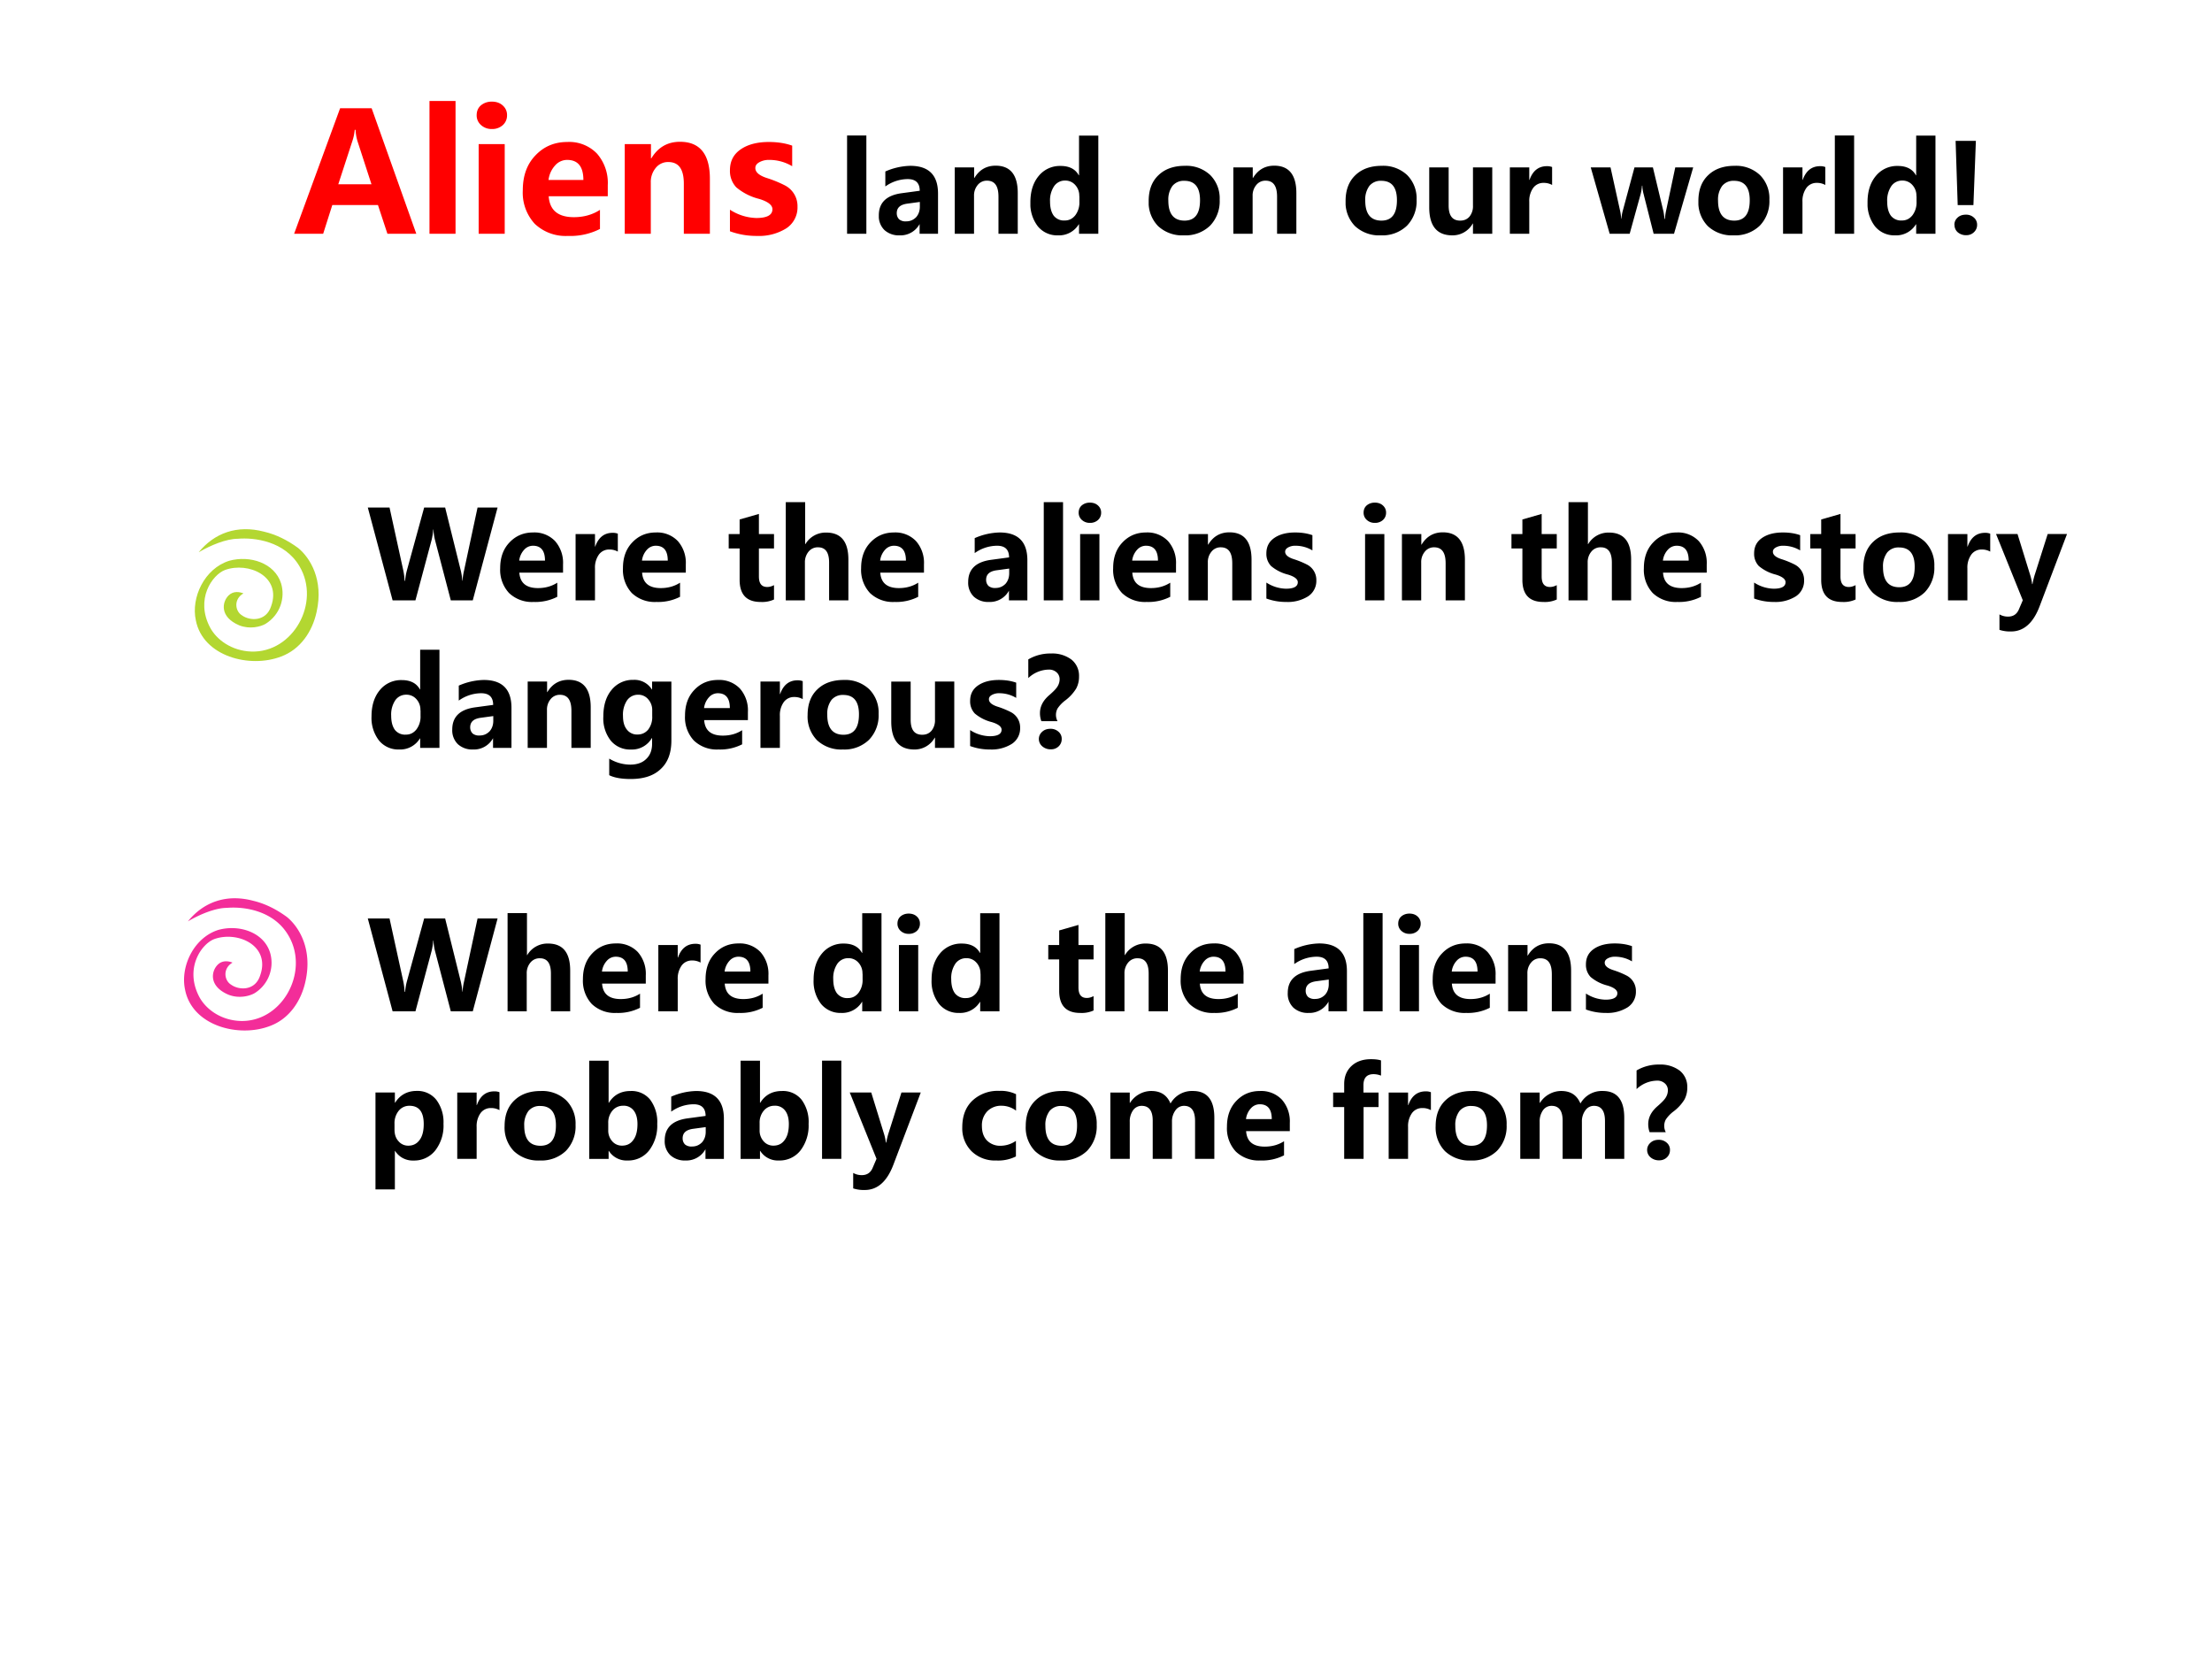
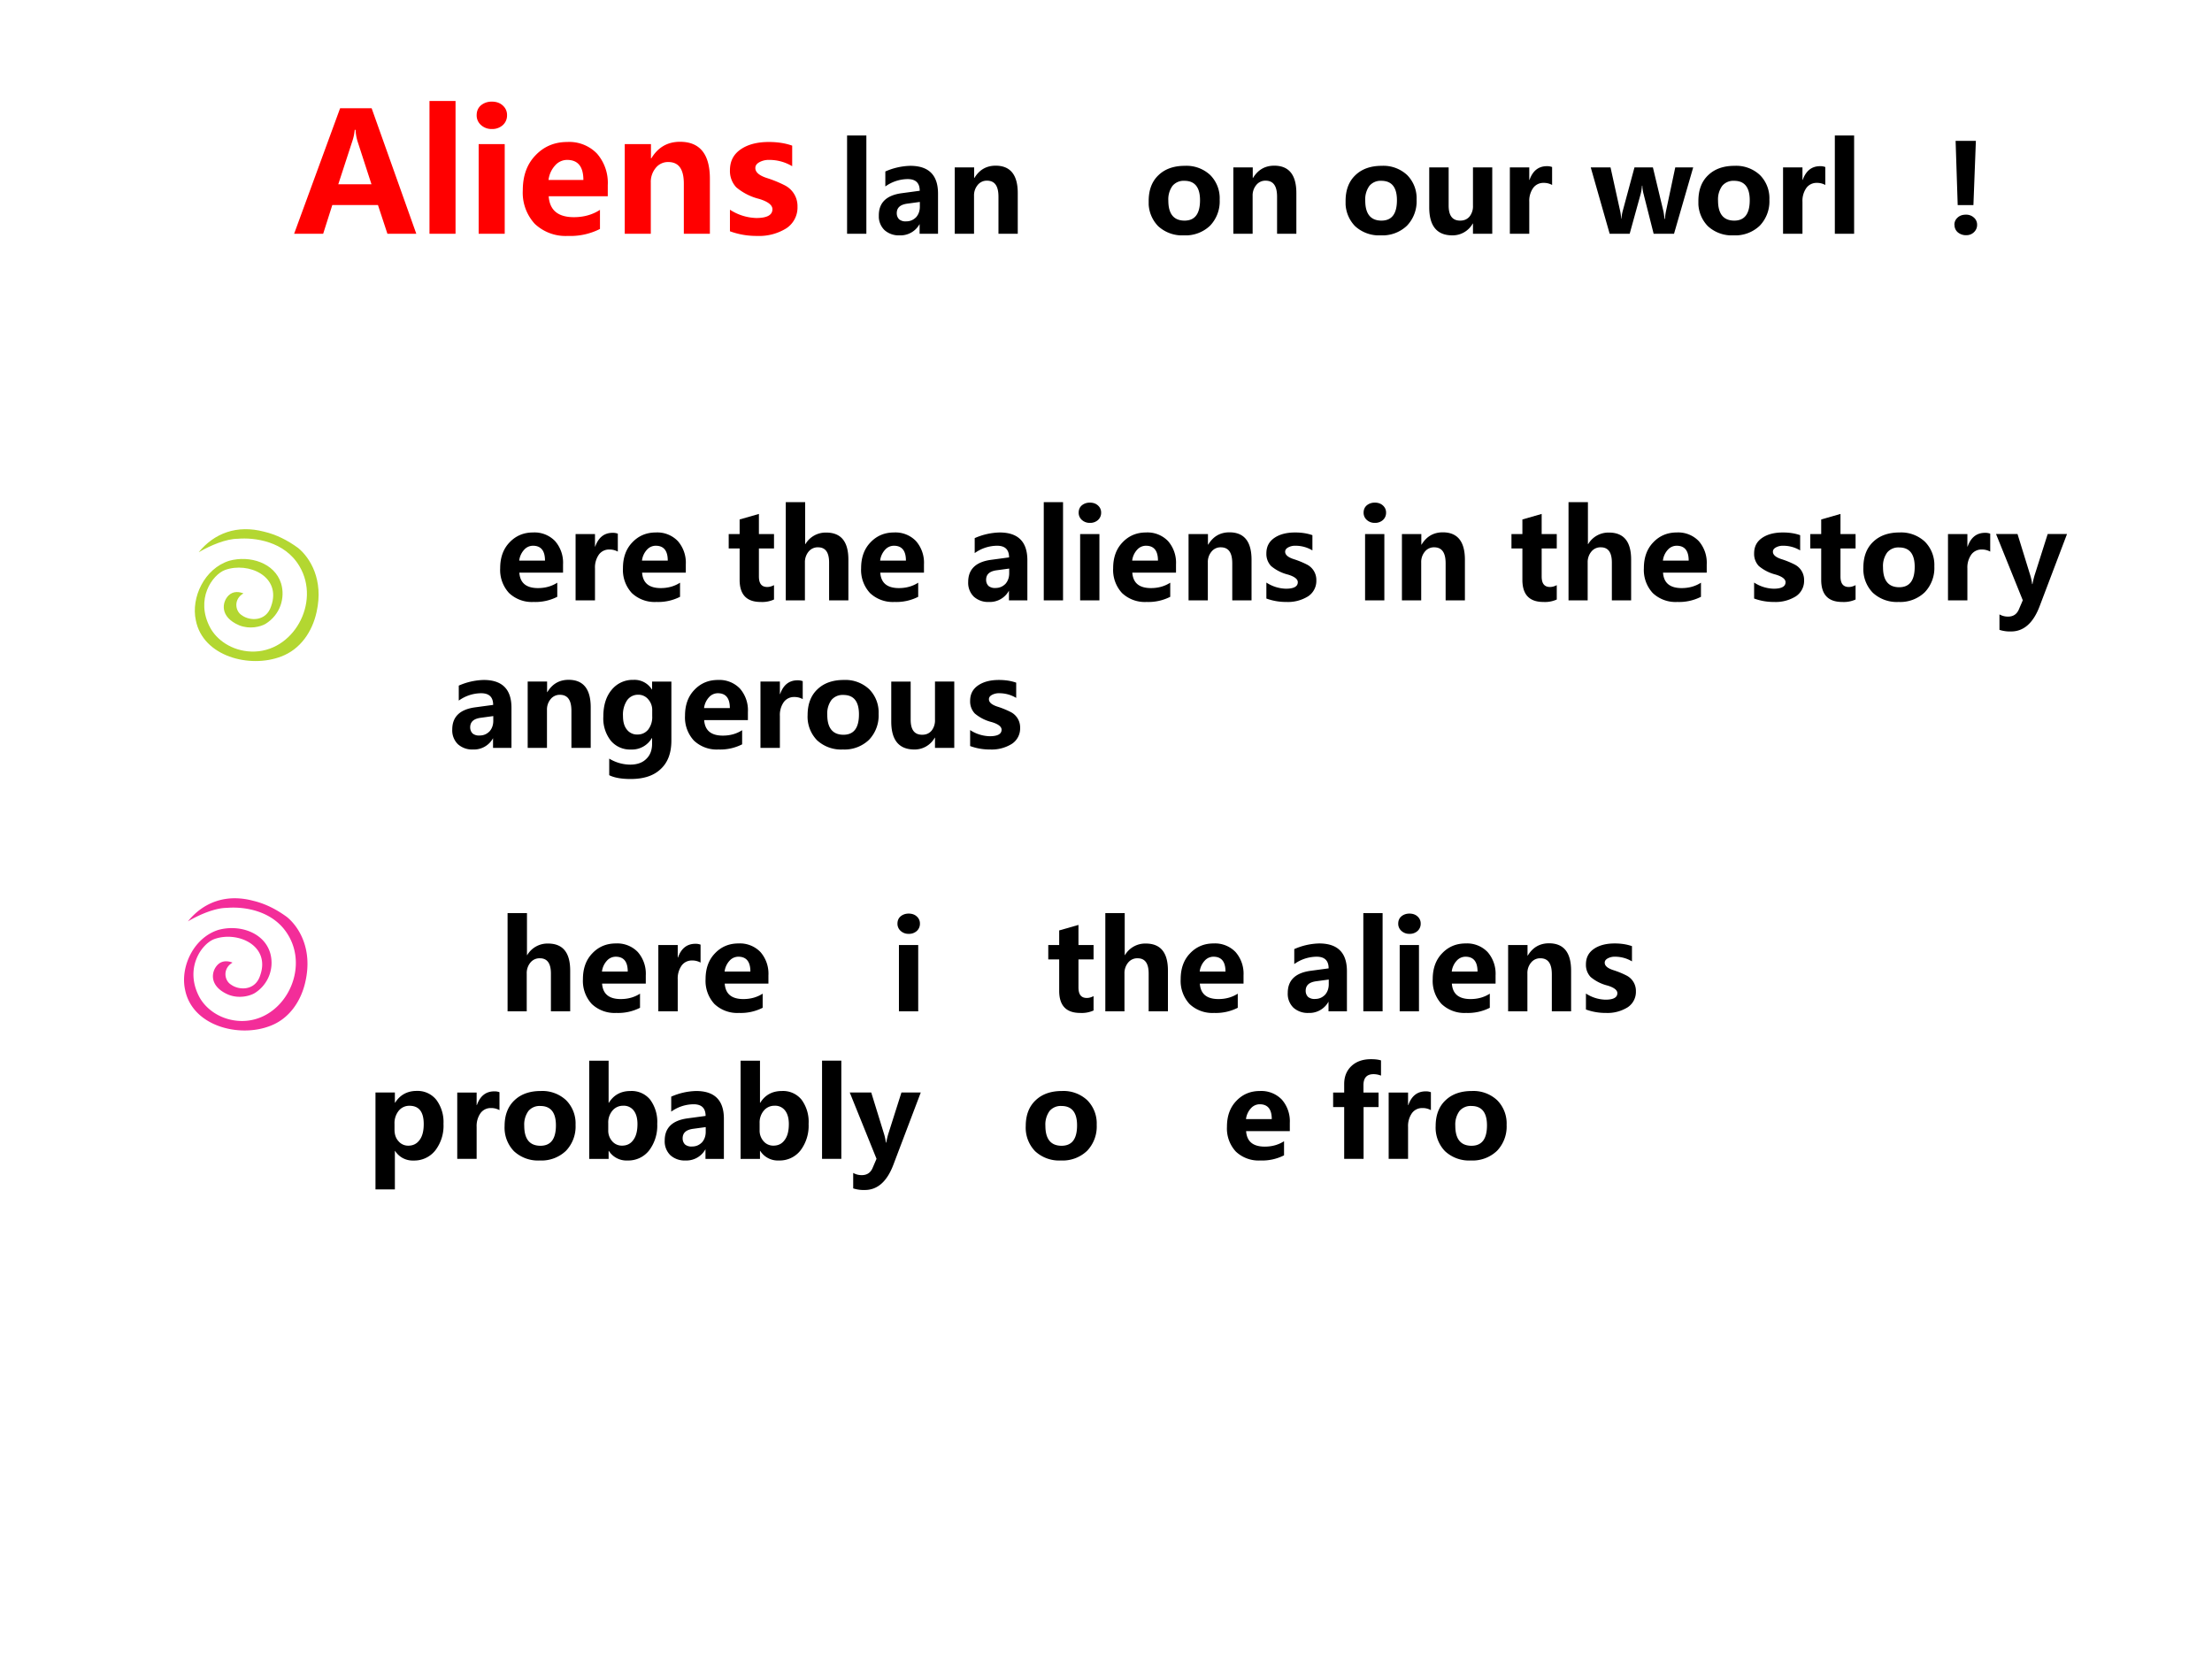
<svg xmlns="http://www.w3.org/2000/svg" xmlns:xlink="http://www.w3.org/1999/xlink" width="960" height="720" viewBox="0 0 720 540">
  <rect x="0" y="0" width="720" height="540" fill="#333333" stroke="none" />
  <g data-name="P">
    <clipPath id="a">
      <path fill-rule="evenodd" d="M0 540h720V0H0Z" />
    </clipPath>
    <g clip-path="url(#a)">
-       <path fill="#fff" fill-rule="evenodd" d="M0 540h720V0H0Z" />
+       <path fill="#fff" fill-rule="evenodd" d="M0 540h720V0H0" />
    </g>
  </g>
  <g data-name="P">
    <symbol id="b">
      <path d="M.738 0H.562L.505.173H.23L.175 0H0l.277.756h.19L.736 0m-.27.298L.381.56A.291.291 0 0 0 .37.626H.365A.28.28 0 0 0 .352.562L.266.298h.201Z" />
    </symbol>
    <symbol id="c">
      <path d="M0 0v.8h.157V0H0Z" />
    </symbol>
    <symbol id="d">
      <path d="M0 .714c0 .024.008.044.025.059.018.015.04.023.066.023.028 0 .05-.008.067-.024A.075.075 0 0 0 .183.714a.078.078 0 0 0-.026-.06.094.094 0 0 0-.066-.023.093.093 0 0 0-.065.024.077.077 0 0 0-.026.06M.012 0v.54h.157V0H.012Z" />
    </symbol>
    <symbol id="e">
      <path d="M.512.239H.156C.162.155.212.113.308.113c.06 0 .112.015.157.044V.042A.393.393 0 0 0 .272 0a.27.27 0 0 0-.2.073A.277.277 0 0 0 0 .275c0 .087.025.157.076.21.051.054.115.081.192.081a.232.232 0 0 0 .179-.07.268.268 0 0 0 .065-.19V.239M.365.337c0 .081-.033.121-.098.121A.096.096 0 0 1 .195.425a.157.157 0 0 1-.04-.088h.21Z" />
    </symbol>
    <symbol id="f">
      <path d="M.513 0H.356v.301C.356.39.325.432.262.432A.094.094 0 0 1 .187.397a.132.132 0 0 1-.03-.089V0H0v.54h.158V.454H.16c.04.066.097.1.173.1.12 0 .18-.075.18-.223V0Z" />
    </symbol>
    <symbol id="g">
      <path d="M0 .158a.305.305 0 0 1 .159-.05c.065 0 .097.018.097.053 0 .025-.027.046-.08.062a.342.342 0 0 0-.138.07A.143.143 0 0 0 0 .395C0 .45.021.491.064.521s.1.045.17.045C.282.566.33.56.375.544V.42a.268.268 0 0 1-.138.038.117.117 0 0 1-.06-.014C.161.435.153.424.153.409c0-.025.023-.045.069-.06a.712.712 0 0 0 .11-.045.14.14 0 0 0 .075-.128.15.15 0 0 0-.067-.13A.31.31 0 0 0 .163 0 .462.462 0 0 0 0 .028v.13Z" />
    </symbol>
    <use xlink:href="#b" fill="red" transform="matrix(54.024 0 0 -54.024 95.74 76.08)" />
    <use xlink:href="#c" fill="red" transform="matrix(54.024 0 0 -54.024 139.796 76.08)" />
    <use xlink:href="#d" fill="red" transform="matrix(54.024 0 0 -54.024 155.154 76.08)" />
    <use xlink:href="#e" fill="red" transform="matrix(54.024 0 0 -54.024 170.169 76.792)" />
    <use xlink:href="#f" fill="red" transform="matrix(54.024 0 0 -54.024 203.352 76.08)" />
    <use xlink:href="#g" fill="red" transform="matrix(54.024 0 0 -54.024 237.595 76.792)" />
    <symbol id="h">
      <path d="M-2147483500-2147483500Z" />
    </symbol>
    <use xlink:href="#h" transform="matrix(39.984 0 0 -39.984 85864980000 -85864980000)" />
    <symbol id="i">
      <path d="M.053.52a.533.533 0 0 0 .203.046C.406.566.482.491.482.34V.013h-.15v.079H.332A.177.177 0 0 0 .169 0a.173.173 0 0 0-.123.043.157.157 0 0 0-.046.12c0 .103.062.163.185.18l.148.02c0 .063-.032.095-.098.095a.316.316 0 0 1-.182-.06v.123M.231.258C.174.25.146.225.146.18c0-.02.007-.037.02-.05A.082.082 0 0 1 .224.114c.032 0 .058.012.08.034.02.023.03.052.03.085v.039L.231.258Z" />
    </symbol>
    <symbol id="j">
-       <path d="M.553.013H.396V.09H.394A.188.188 0 0 0 .224 0a.203.203 0 0 0-.163.073A.3.3 0 0 0 0 .27c0 .089.023.16.068.214a.222.222 0 0 0 .178.081c.07 0 .12-.025.148-.076h.002v.323h.157v-.8M.398.32a.127.127 0 0 1-.033.09.106.106 0 0 1-.082.036A.106.106 0 0 1 .193.4.208.208 0 0 1 .16.276C.16.226.17.188.19.16A.105.105 0 0 1 .28.121c.035 0 .063.014.086.043a.172.172 0 0 1 .033.11v.045Z" />
-     </symbol>
+       </symbol>
    <symbol id="k">
      <path d="M0 .28c0 .09.027.16.08.21.053.051.125.076.214.076A.283.283 0 0 0 .501.491.268.268 0 0 0 .578.29.286.286 0 0 0 .5.079.288.288 0 0 0 .287 0a.288.288 0 0 0-.21.075A.275.275 0 0 0 0 .281m.16.002C.16.175.204.12.292.12c.084 0 .126.055.126.166 0 .106-.043.158-.127.158A.118.118 0 0 1 .194.403.187.187 0 0 1 .16.283Z" />
    </symbol>
    <symbol id="l">
      <path d="M.513.013H.356v.083H.354A.187.187 0 0 0 .188 0C.063 0 0 .076 0 .228v.325h.158v-.31C.158.16.189.12.252.12c.032 0 .057.011.076.033a.134.134 0 0 1 .028.09v.31h.157v-.54Z" />
    </symbol>
    <symbol id="m">
      <path d="M.344.397a.138.138 0 0 1-.07.017A.102.102 0 0 1 .19.373.182.182 0 0 1 .158.26V0H0v.54h.158V.438H.16C.186.512.233.55.302.55A.111.111 0 0 0 .344.543V.397Z" />
    </symbol>
    <symbol id="n">
      <path d="M.834.54.678 0H.512L.43.324A.288.288 0 0 0 .42.391H.417a.407.407 0 0 0-.01-.065L.317 0H.154L0 .54h.161L.24.182a.432.432 0 0 0 .008-.06H.25a.314.314 0 0 0 .01.062L.356.54h.15L.592.181A.526.526 0 0 0 .6.121h.004a.425.425 0 0 0 .008.06L.688.54h.146Z" />
    </symbol>
    <symbol id="o">
      <path d="M.175.768.155.245H.027L.01.768h.166M0 .084c0 .024.009.044.027.06.018.016.04.023.066.023A.093.093 0 0 0 .158.144a.076.076 0 0 0 .027-.06.08.08 0 0 0-.026-.06A.085.085 0 0 0 .1 0a.103.103 0 0 0-.073.024.078.078 0 0 0-.026.06Z" />
    </symbol>
    <use xlink:href="#c" transform="matrix(39.984 0 0 -39.984 275.722 76.08)" />
    <use xlink:href="#i" transform="matrix(39.984 0 0 -39.984 286.054 76.607)" />
    <use xlink:href="#f" transform="matrix(39.984 0 0 -39.984 310.766 76.08)" />
    <use xlink:href="#j" transform="matrix(39.984 0 0 -39.984 335.387 76.607)" />
    <use xlink:href="#h" transform="matrix(39.984 0 0 -39.984 85864980000 -85864980000)" />
    <use xlink:href="#k" transform="matrix(39.984 0 0 -39.984 373.892 76.607)" />
    <use xlink:href="#f" transform="matrix(39.984 0 0 -39.984 401.45 76.08)" />
    <use xlink:href="#h" transform="matrix(39.984 0 0 -39.984 85864980000 -85864980000)" />
    <use xlink:href="#k" transform="matrix(39.984 0 0 -39.984 437.986 76.607)" />
    <use xlink:href="#l" transform="matrix(39.984 0 0 -39.984 465.212 76.607)" />
    <use xlink:href="#m" transform="matrix(39.984 0 0 -39.984 491.454 76.08)" />
    <use xlink:href="#h" transform="matrix(39.984 0 0 -39.984 85864980000 -85864980000)" />
    <use xlink:href="#n" transform="matrix(39.984 0 0 -39.984 517.784 76.08)" />
    <use xlink:href="#k" transform="matrix(39.984 0 0 -39.984 552.82 76.607)" />
    <use xlink:href="#m" transform="matrix(39.984 0 0 -39.984 580.378 76.08)" />
    <use xlink:href="#c" transform="matrix(39.984 0 0 -39.984 597.234 76.08)" />
    <use xlink:href="#j" transform="matrix(39.984 0 0 -39.984 607.878 76.607)" />
    <use xlink:href="#o" transform="matrix(39.984 0 0 -39.984 636.146 76.549)" />
  </g>
  <use xlink:href="#h" data-name="P" transform="matrix(39.984 0 0 -39.984 85864980000 -85864980000)" />
  <path fill="#f32d99" fill-rule="evenodd" d="M75.691 313.33c-3.229 1.86-2.768 5.79-.462 7.18 2.537 1.85 7.841 2.08 9.455-3.01 3.46-9.72-7.379-14.59-14.989-11.81-4.152 1.62-9.686 9.5-4.843 18.76 2.075 3.93 6.918 7.64 13.375 7.87 13.607.46 22.603-15.98 15.682-27.78-4.843-8.34-14.759-9.5-20.063-9.03-3.69 0-8.764 2.08-12.684 4.39 5.073-6.25 12.453-9.02 21.216-6.71 3.921.93 7.611 2.78 11.07 5.33 3.92 3.24 8.302 10.41 5.996 20.83-1.384 6.49-5.304 12.27-11.531 14.59-10.147 3.94-25.368 0-27.674-11.81-1.614-7.41 2.768-16.9 10.839-19.45 6.688-1.85 14.76.7 16.835 7.41a11.614 11.614 0 0 1-5.073 13.2c-1.615.92-5.074 1.85-8.533.46-6.457-2.78-5.535-7.64-3.459-9.72 1.614-1.62 3.689-1.16 4.843-.7Z" data-name="P" />
  <path fill="#b3d731" fill-rule="evenodd" d="M79.24 193.15c-3.238 1.85-2.775 5.77-.463 7.16 2.545 1.84 7.864 2.07 9.483-3.01 3.469-9.69-7.401-14.54-15.033-11.77-4.163 1.61-9.714 9.47-4.857 18.7 2.081 3.93 6.938 7.62 13.414 7.85 13.646.46 22.666-15.93 15.727-27.71-4.857-8.31-14.802-9.46-20.121-9-3.701 0-8.789 2.08-12.721 4.39 5.088-6.24 12.489-9.01 21.278-6.7 3.932.92 7.633 2.77 11.102 5.31 3.931 3.23 8.331 10.39 6.011 20.78-1.39 6.47-5.317 12.24-11.562 14.55-10.176 3.92-25.441 0-27.754-11.78-1.619-7.39 2.775-16.85 10.87-19.39 6.708-1.85 14.802.69 16.884 7.39 1.388 4.61-.231 10.16-5.088 13.16-1.619.92-5.088 1.84-8.558.46-6.476-2.77-5.55-7.62-3.469-9.7 1.619-1.62 3.701-1.15 4.857-.69Z" data-name="P" />
  <g data-name="P">
    <symbol id="p">
-       <path d="M1.057.756.855 0H.676L.547.493a.41.41 0 0 0-.012.084H.533A.524.524 0 0 0 .52.493L.388 0H.202L0 .756h.177L.289.244A.561.561 0 0 0 .3.159h.004a.444.444 0 0 0 .015.087l.14.51H.63L.758.24A.526.526 0 0 0 .77.16h.002a.467.467 0 0 0 .012.083l.11.513h.163Z" />
-     </symbol>
+       </symbol>
    <symbol id="q">
      <path d="M.51 0H.353v.308c0 .083-.03.124-.09.124A.095.095 0 0 1 .186.397a.134.134 0 0 1-.03-.09V0H0v.8h.158V.458H.16a.191.191 0 0 0 .167.094C.449.553.51.48.51.332V0Z" />
    </symbol>
    <symbol id="r">
      <path d="M.369.02A.232.232 0 0 0 .26 0C.146 0 .089.06.089.18v.256H0v.117h.089v.119l.157.045V.553h.123V.436H.246V.208C.246.15.268.122.314.122c.018 0 .036.005.055.015V.02Z" />
    </symbol>
    <use xlink:href="#p" transform="matrix(39.96 0 0 -39.96 119.72 329.18)" />
    <use xlink:href="#q" transform="matrix(39.96 0 0 -39.96 165.215 329.18)" />
    <use xlink:href="#e" transform="matrix(39.96 0 0 -39.96 189.742 329.707)" />
    <use xlink:href="#m" transform="matrix(39.96 0 0 -39.96 214.286 329.18)" />
    <use xlink:href="#e" transform="matrix(39.96 0 0 -39.96 229.662 329.707)" />
    <use xlink:href="#h" transform="matrix(39.96 0 0 -39.96 85813440000 -85813440000)" />
    <use xlink:href="#j" transform="matrix(39.96 0 0 -39.96 264.826 329.707)" />
    <use xlink:href="#d" transform="matrix(39.96 0 0 -39.96 292.122 329.18)" />
    <use xlink:href="#j" transform="matrix(39.96 0 0 -39.96 303.228 329.707)" />
    <use xlink:href="#h" transform="matrix(39.96 0 0 -39.96 85813440000 -85813440000)" />
    <use xlink:href="#r" transform="matrix(39.96 0 0 -39.96 341.208 329.707)" />
    <use xlink:href="#q" transform="matrix(39.96 0 0 -39.96 359.78 329.18)" />
    <use xlink:href="#e" transform="matrix(39.96 0 0 -39.96 384.307 329.707)" />
    <use xlink:href="#h" transform="matrix(39.96 0 0 -39.96 85813440000 -85813440000)" />
    <use xlink:href="#i" transform="matrix(39.96 0 0 -39.96 419.16 329.707)" />
    <use xlink:href="#c" transform="matrix(39.96 0 0 -39.96 443.759 329.18)" />
    <use xlink:href="#d" transform="matrix(39.96 0 0 -39.96 455.119 329.18)" />
    <use xlink:href="#e" transform="matrix(39.96 0 0 -39.96 466.345 329.707)" />
    <use xlink:href="#f" transform="matrix(39.96 0 0 -39.96 490.89 329.18)" />
    <use xlink:href="#g" transform="matrix(39.96 0 0 -39.96 516.217 329.707)" />
    <use xlink:href="#h" transform="matrix(39.96 0 0 -39.96 85813440000 -85813440000)" />
    <symbol id="s">
      <path d="M.158.313V0H0v.789h.158V.706H.16C.2.77.26.802.335.802A.195.195 0 0 0 .496.729.303.303 0 0 0 .554.534.33.33 0 0 0 .487.317.218.218 0 0 0 .31.235a.169.169 0 0 0-.15.078H.158M.155.487c0-.038.01-.07.032-.094a.102.102 0 0 1 .08-.037c.04 0 .07.016.092.046.023.03.034.074.034.13 0 .1-.039.149-.116.149A.11.11 0 0 1 .189.64.16.16 0 0 1 .155.534V.487Z" />
    </symbol>
    <symbol id="t">
      <path d="M.158.078V.013H0v.8h.158V.47H.16C.2.535.26.566.336.566a.194.194 0 0 0 .16-.07.303.303 0 0 0 .058-.198.333.333 0 0 0-.066-.216A.215.215 0 0 0 .312 0 .17.17 0 0 0 .16.078H.158M.155.247a.13.13 0 0 1 .032-.09.103.103 0 0 1 .08-.036c.04 0 .07.015.092.046.023.03.034.074.034.13 0 .046-.01.083-.03.109a.1.1 0 0 1-.086.04.111.111 0 0 1-.088-.04.15.15 0 0 1-.034-.102V.247Z" />
    </symbol>
    <symbol id="u">
      <path d="M.578.793.355.205C.303.068.225 0 .123 0a.279.279 0 0 0-.095.013v.126a.139.139 0 0 1 .07-.018c.043 0 .073.02.09.063l.03.07L0 .794h.175L.28.454A.367.367 0 0 0 .294.386h.003C.3.403.305.426.313.454l.108.34h.157Z" />
    </symbol>
    <symbol id="v">
-       <path d="M.437.033A.322.322 0 0 0 .276 0a.272.272 0 0 0-.2.075A.262.262 0 0 0 0 .27c0 .092.027.164.082.217a.3.3 0 0 0 .219.08A.285.285 0 0 0 .438.54V.406a.196.196 0 0 1-.119.04A.157.157 0 0 1 .203.4.164.164 0 0 1 .16.281C.16.23.174.192.2.164A.15.15 0 0 1 .314.12a.22.22 0 0 1 .123.04V.033Z" />
-     </symbol>
+       </symbol>
    <symbol id="w">
-       <path d="M.847 0H.69v.308C.69.391.66.432.6.432A.084.084 0 0 1 .53.395.15.15 0 0 1 .502.303V0H.345v.312c0 .08-.03.12-.09.12a.085.085 0 0 1-.07-.036.156.156 0 0 1-.027-.095V0H0v.54h.158V.456H.16c.019.03.044.054.075.071a.201.201 0 0 0 .098.026C.41.553.461.52.49.451a.2.2 0 0 0 .182.102C.788.553.847.481.847.335V0Z" />
-     </symbol>
+       </symbol>
    <symbol id="x">
      <path d="M.39.678A.167.167 0 0 1 .33.69C.274.69.247.66.247.6V.54h.123V.422H.248V0H.09v.422H0V.54h.09v.07c0 .06.02.11.06.147.04.037.093.055.158.055.033 0 .06-.003.082-.01V.678Z" />
    </symbol>
    <symbol id="y">
-       <path d="M.106.23a.187.187 0 0 0-.011.065c0 .055.026.104.078.148.032.028.054.05.065.069A.11.11 0 0 1 .255.57a.073.073 0 0 1-.024.056.09.09 0 0 1-.063.023A.248.248 0 0 1 0 .58v.152A.354.354 0 0 0 .186.78.26.26 0 0 0 .352.73.168.168 0 0 0 .413.594.202.202 0 0 0 .39.495.352.352 0 0 0 .301.398.268.268 0 0 1 .238.332a.11.11 0 0 1 0-.103H.107M.086.084c0 .024.01.044.028.06.018.016.04.023.066.023A.094.094 0 0 0 .245.144a.075.075 0 0 0 .027-.06.08.08 0 0 0-.025-.06A.086.086 0 0 0 .186 0a.102.102 0 0 0-.073.025.078.078 0 0 0-.027.059Z" />
-     </symbol>
+       </symbol>
    <use xlink:href="#s" transform="matrix(39.96 0 0 -39.96 122.218 387.141)" />
    <use xlink:href="#m" transform="matrix(39.96 0 0 -39.96 148.832 377.21)" />
    <use xlink:href="#k" transform="matrix(39.96 0 0 -39.96 164.247 377.737)" />
    <use xlink:href="#t" transform="matrix(39.96 0 0 -39.96 191.789 377.737)" />
    <use xlink:href="#i" transform="matrix(39.96 0 0 -39.96 216.362 377.737)" />
    <use xlink:href="#t" transform="matrix(39.96 0 0 -39.96 241.06 377.737)" />
    <use xlink:href="#c" transform="matrix(39.96 0 0 -39.96 267.575 377.21)" />
    <use xlink:href="#u" transform="matrix(39.96 0 0 -39.96 276.594 387.337)" />
    <use xlink:href="#h" transform="matrix(39.96 0 0 -39.96 85813440000 -85813440000)" />
    <use xlink:href="#v" transform="matrix(39.96 0 0 -39.96 313.218 377.737)" />
    <use xlink:href="#k" transform="matrix(39.96 0 0 -39.96 333.877 377.737)" />
    <use xlink:href="#w" transform="matrix(39.96 0 0 -39.96 361.419 377.21)" />
    <use xlink:href="#e" transform="matrix(39.96 0 0 -39.96 399.372 377.737)" />
    <use xlink:href="#h" transform="matrix(39.96 0 0 -39.96 85813440000 -85813440000)" />
    <use xlink:href="#x" transform="matrix(39.96 0 0 -39.96 433.932 377.21)" />
    <use xlink:href="#m" transform="matrix(39.96 0 0 -39.96 452.008 377.21)" />
    <use xlink:href="#k" transform="matrix(39.96 0 0 -39.96 467.304 377.737)" />
    <use xlink:href="#w" transform="matrix(39.96 0 0 -39.96 494.845 377.21)" />
    <use xlink:href="#y" transform="matrix(39.96 0 0 -39.96 532.7 377.678)" />
  </g>
  <use xlink:href="#h" data-name="P" transform="matrix(39.96 0 0 -39.96 85813440000 -85813440000)" />
  <g data-name="P">
    <use xlink:href="#p" transform="matrix(39.96 0 0 -39.96 119.72 195.41)" />
    <use xlink:href="#e" transform="matrix(39.96 0 0 -39.96 162.809 195.937)" />
    <use xlink:href="#m" transform="matrix(39.96 0 0 -39.96 187.353 195.41)" />
    <use xlink:href="#e" transform="matrix(39.96 0 0 -39.96 202.769 195.937)" />
    <use xlink:href="#h" transform="matrix(39.96 0 0 -39.96 85813440000 -85813440000)" />
    <use xlink:href="#r" transform="matrix(39.96 0 0 -39.96 237.192 195.937)" />
    <use xlink:href="#q" transform="matrix(39.96 0 0 -39.96 255.765 195.41)" />
    <use xlink:href="#e" transform="matrix(39.96 0 0 -39.96 280.29 195.937)" />
    <use xlink:href="#h" transform="matrix(39.96 0 0 -39.96 85813440000 -85813440000)" />
    <use xlink:href="#i" transform="matrix(39.96 0 0 -39.96 315.144 195.937)" />
    <use xlink:href="#c" transform="matrix(39.96 0 0 -39.96 339.743 195.41)" />
    <use xlink:href="#d" transform="matrix(39.96 0 0 -39.96 351.103 195.41)" />
    <use xlink:href="#e" transform="matrix(39.96 0 0 -39.96 362.329 195.937)" />
    <use xlink:href="#f" transform="matrix(39.96 0 0 -39.96 386.873 195.41)" />
    <use xlink:href="#g" transform="matrix(39.96 0 0 -39.96 412.201 195.937)" />
    <use xlink:href="#h" transform="matrix(39.96 0 0 -39.96 85813440000 -85813440000)" />
    <use xlink:href="#d" transform="matrix(39.96 0 0 -39.96 443.85 195.41)" />
    <use xlink:href="#f" transform="matrix(39.96 0 0 -39.96 456.324 195.41)" />
    <use xlink:href="#h" transform="matrix(39.96 0 0 -39.96 85813440000 -85813440000)" />
    <use xlink:href="#r" transform="matrix(39.96 0 0 -39.96 491.977 195.937)" />
    <use xlink:href="#q" transform="matrix(39.96 0 0 -39.96 510.55 195.41)" />
    <use xlink:href="#e" transform="matrix(39.96 0 0 -39.96 535.076 195.937)" />
    <use xlink:href="#h" transform="matrix(39.96 0 0 -39.96 85813440000 -85813440000)" />
    <use xlink:href="#g" transform="matrix(39.96 0 0 -39.96 570.962 195.937)" />
    <use xlink:href="#r" transform="matrix(39.96 0 0 -39.96 589.24 195.937)" />
    <use xlink:href="#k" transform="matrix(39.96 0 0 -39.96 606.524 195.937)" />
    <use xlink:href="#m" transform="matrix(39.96 0 0 -39.96 634.066 195.41)" />
    <use xlink:href="#u" transform="matrix(39.96 0 0 -39.96 649.7 205.537)" />
    <use xlink:href="#h" transform="matrix(39.96 0 0 -39.96 85813440000 -85813440000)" />
    <symbol id="z">
      <path d="M.554.313c0-.1-.028-.177-.086-.231C.411.027.33 0 .222 0 .149 0 .09.01.048.031v.135a.334.334 0 0 1 .17-.049c.056 0 .1.015.131.046.032.03.048.071.048.125v.045H.395A.187.187 0 0 0 .225.24.203.203 0 0 0 .06.313.293.293 0 0 0 0 .508c0 .09.022.163.067.217a.22.22 0 0 0 .178.082.166.166 0 0 0 .15-.078h.002v.064h.157v-.48M.398.558a.13.13 0 0 1-.032.09.103.103 0 0 1-.082.038A.108.108 0 0 1 .193.64.21.21 0 0 1 .16.514C.16.466.17.429.192.402a.104.104 0 0 1 .085-.04c.036 0 .065.013.088.04a.166.166 0 0 1 .033.109v.047Z" />
    </symbol>
    <use xlink:href="#j" transform="matrix(39.984 0 0 -39.984 120.931 243.957)" />
    <use xlink:href="#i" transform="matrix(39.984 0 0 -39.984 147.208 243.957)" />
    <use xlink:href="#f" transform="matrix(39.984 0 0 -39.984 171.76 243.43)" />
    <use xlink:href="#z" transform="matrix(39.984 0 0 -39.984 196.381 253.563)" />
    <use xlink:href="#e" transform="matrix(39.984 0 0 -39.984 222.97 243.957)" />
    <use xlink:href="#m" transform="matrix(39.984 0 0 -39.984 247.53 243.43)" />
    <use xlink:href="#k" transform="matrix(39.984 0 0 -39.984 262.875 243.957)" />
    <use xlink:href="#l" transform="matrix(39.984 0 0 -39.984 290.1 243.957)" />
    <use xlink:href="#g" transform="matrix(39.984 0 0 -39.984 315.776 243.957)" />
    <use xlink:href="#y" transform="matrix(39.984 0 0 -39.984 334.708 243.899)" />
    <use xlink:href="#h" transform="matrix(39.984 0 0 -39.984 85864980000 -85864980000)" />
  </g>
  <use xlink:href="#h" data-name="P" transform="matrix(39.984 0 0 -39.984 85864980000 -85864980000)" />
</svg>